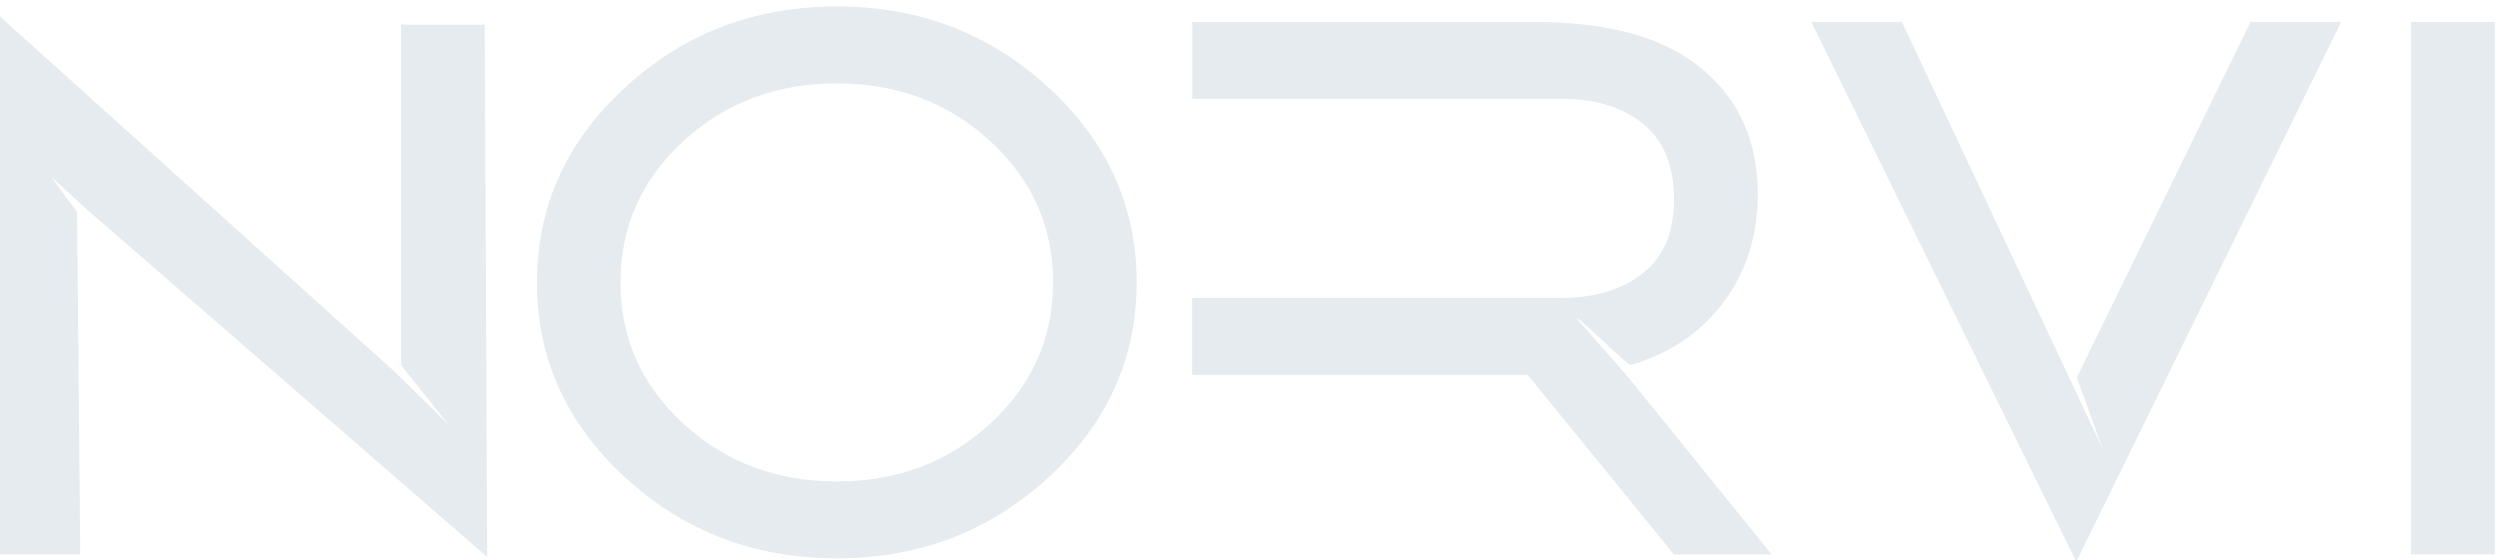
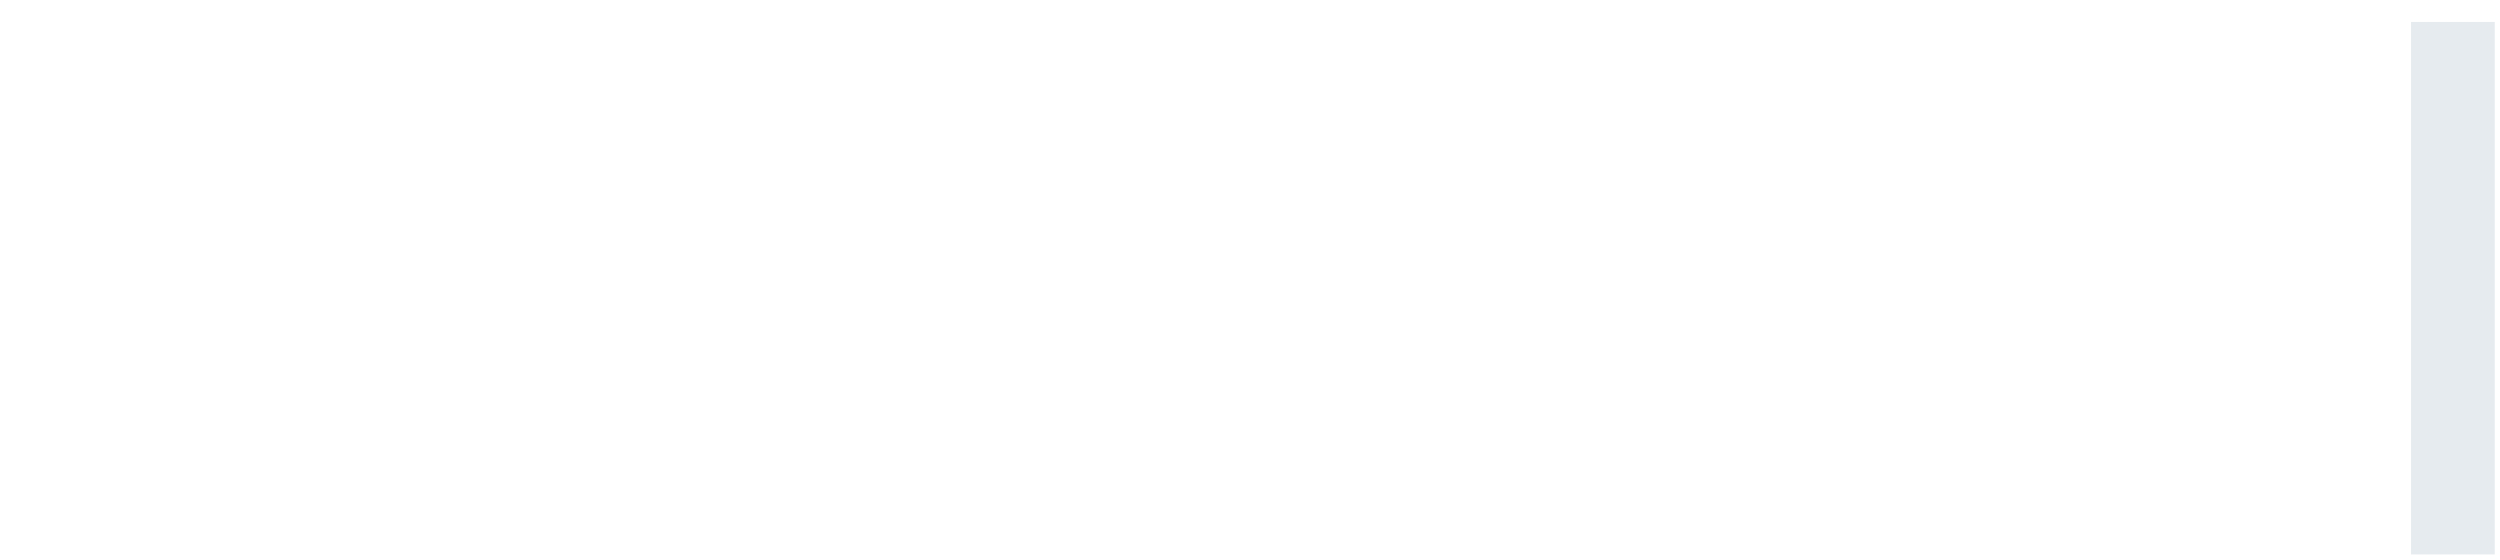
<svg xmlns="http://www.w3.org/2000/svg" width="58" height="13" viewBox="0 0 58 13" fill="none">
  <g clip-path="url(#clip0_1808_1025)">
-     <path d="M48.173 13.041L42.022 0.509H44.125L48.776 10.4L48.182 8.758L52.212 0.509H54.315L48.167 13.039L48.173 13.041Z" fill="#E6EBEF" />
    <path d="M57.878 12.863H55.936V0.509H57.878V12.863Z" fill="#E6EBEF" />
-     <path d="M36.584 7.39C36.662 7.371 37.759 8.49 37.834 8.468C38.723 8.205 39.425 7.74 39.943 7.069C40.502 6.344 40.781 5.49 40.781 4.511C40.781 3.282 40.347 2.307 39.476 1.588C38.607 0.868 37.313 0.509 35.603 0.509H27.661V2.296H36.269C37.025 2.296 37.64 2.488 38.119 2.874C38.598 3.26 38.836 3.843 38.836 4.623C38.836 5.403 38.592 5.967 38.107 6.344C37.623 6.722 36.995 6.911 36.228 6.911H27.658V8.698H35.442L38.836 12.863H41.103L37.771 8.747L36.581 7.39H36.584Z" fill="#E6EBEF" />
-     <path d="M11.303 12.921L2.014 4.858L1.19 4.105L1.788 4.924L1.862 12.863H-0.08V0.312L9.125 8.596L10.41 9.853L9.304 8.473V0.572H11.246L11.303 12.921Z" fill="#E6EBEF" />
-     <path d="M14.5 2.031C15.862 0.777 17.501 0.15 19.414 0.15C21.326 0.15 22.965 0.777 24.327 2.031C25.689 3.284 26.371 4.792 26.371 6.552C26.371 8.312 25.689 9.822 24.327 11.073C22.965 12.327 21.326 12.953 19.414 12.953C17.501 12.953 15.859 12.327 14.5 11.073C13.138 9.82 12.457 8.312 12.457 6.552C12.457 4.792 13.138 3.281 14.5 2.031ZM15.853 9.828C16.823 10.72 18.01 11.169 19.414 11.169C20.817 11.169 22.001 10.723 22.974 9.828C23.944 8.936 24.431 7.844 24.431 6.552C24.431 5.26 23.947 4.171 22.974 3.276C22.004 2.384 20.817 1.935 19.414 1.935C18.01 1.935 16.826 2.381 15.853 3.276C14.884 4.168 14.396 5.26 14.396 6.552C14.396 7.844 14.881 8.933 15.853 9.828Z" fill="#E6EBEF" />
  </g>
  <defs>
    <clipPath id="clip0_1808_1025">
      <rect width="58" height="13" fill="white" />
    </clipPath>
  </defs>
</svg>